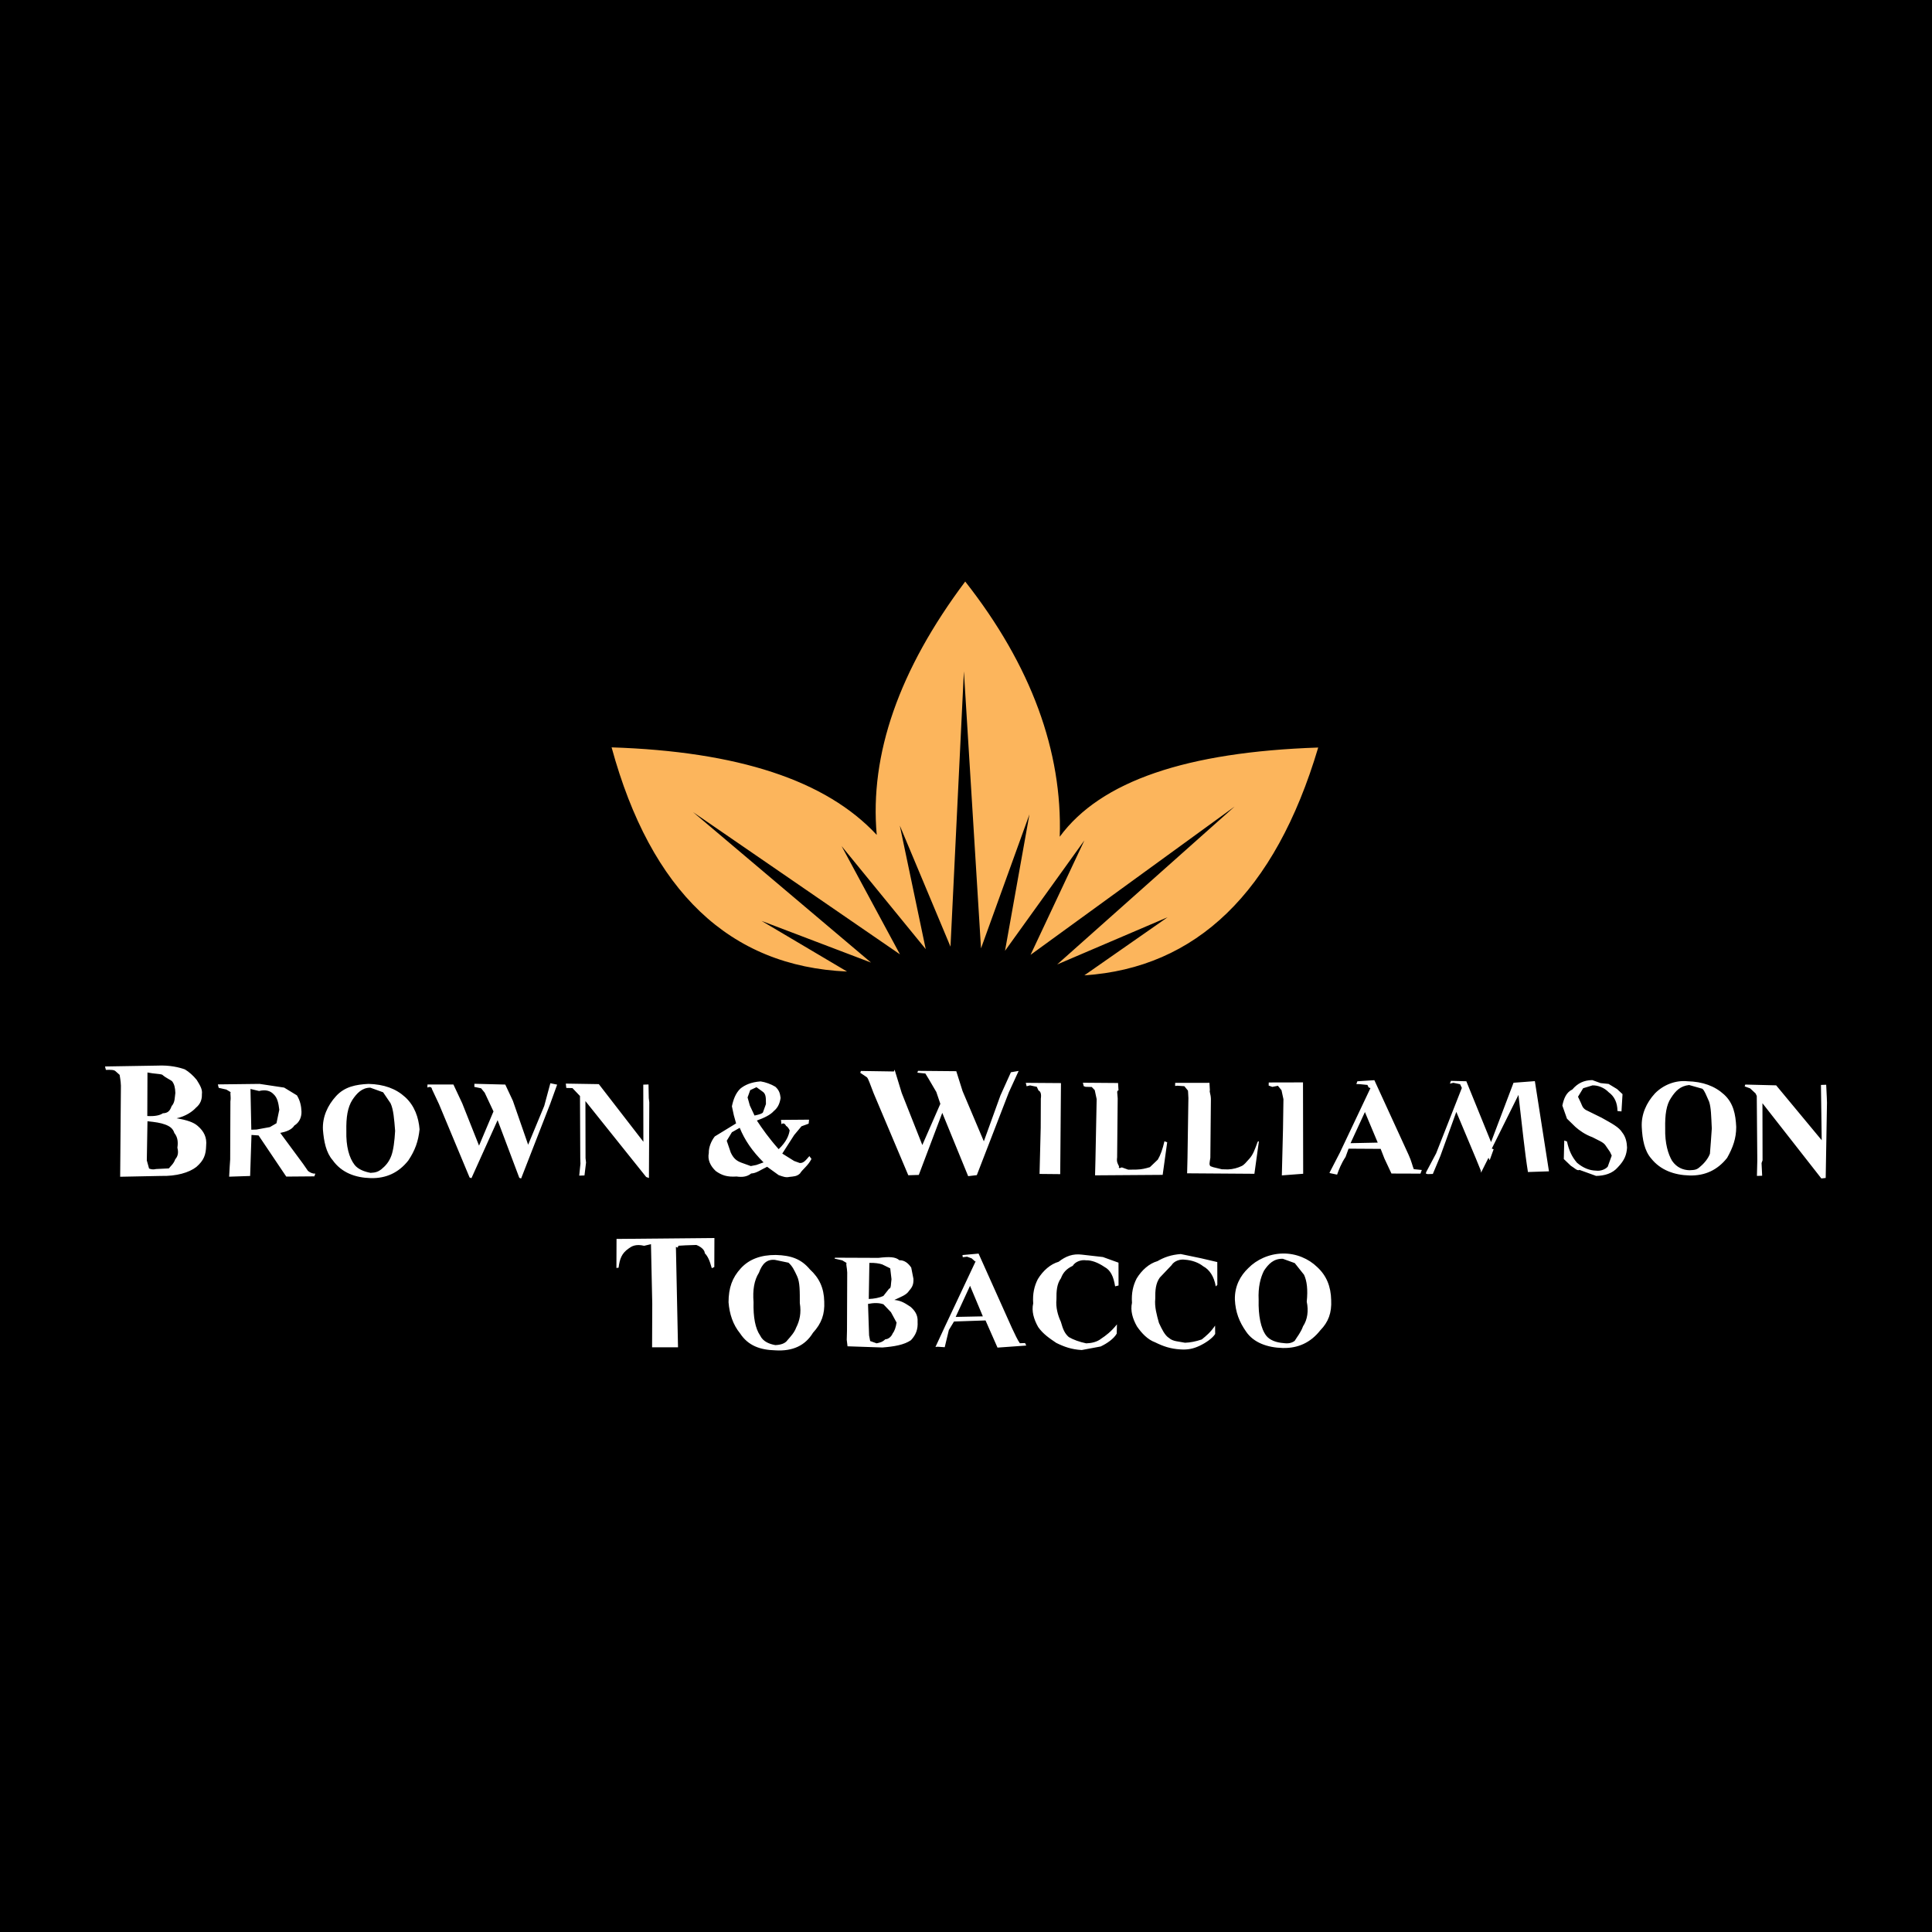
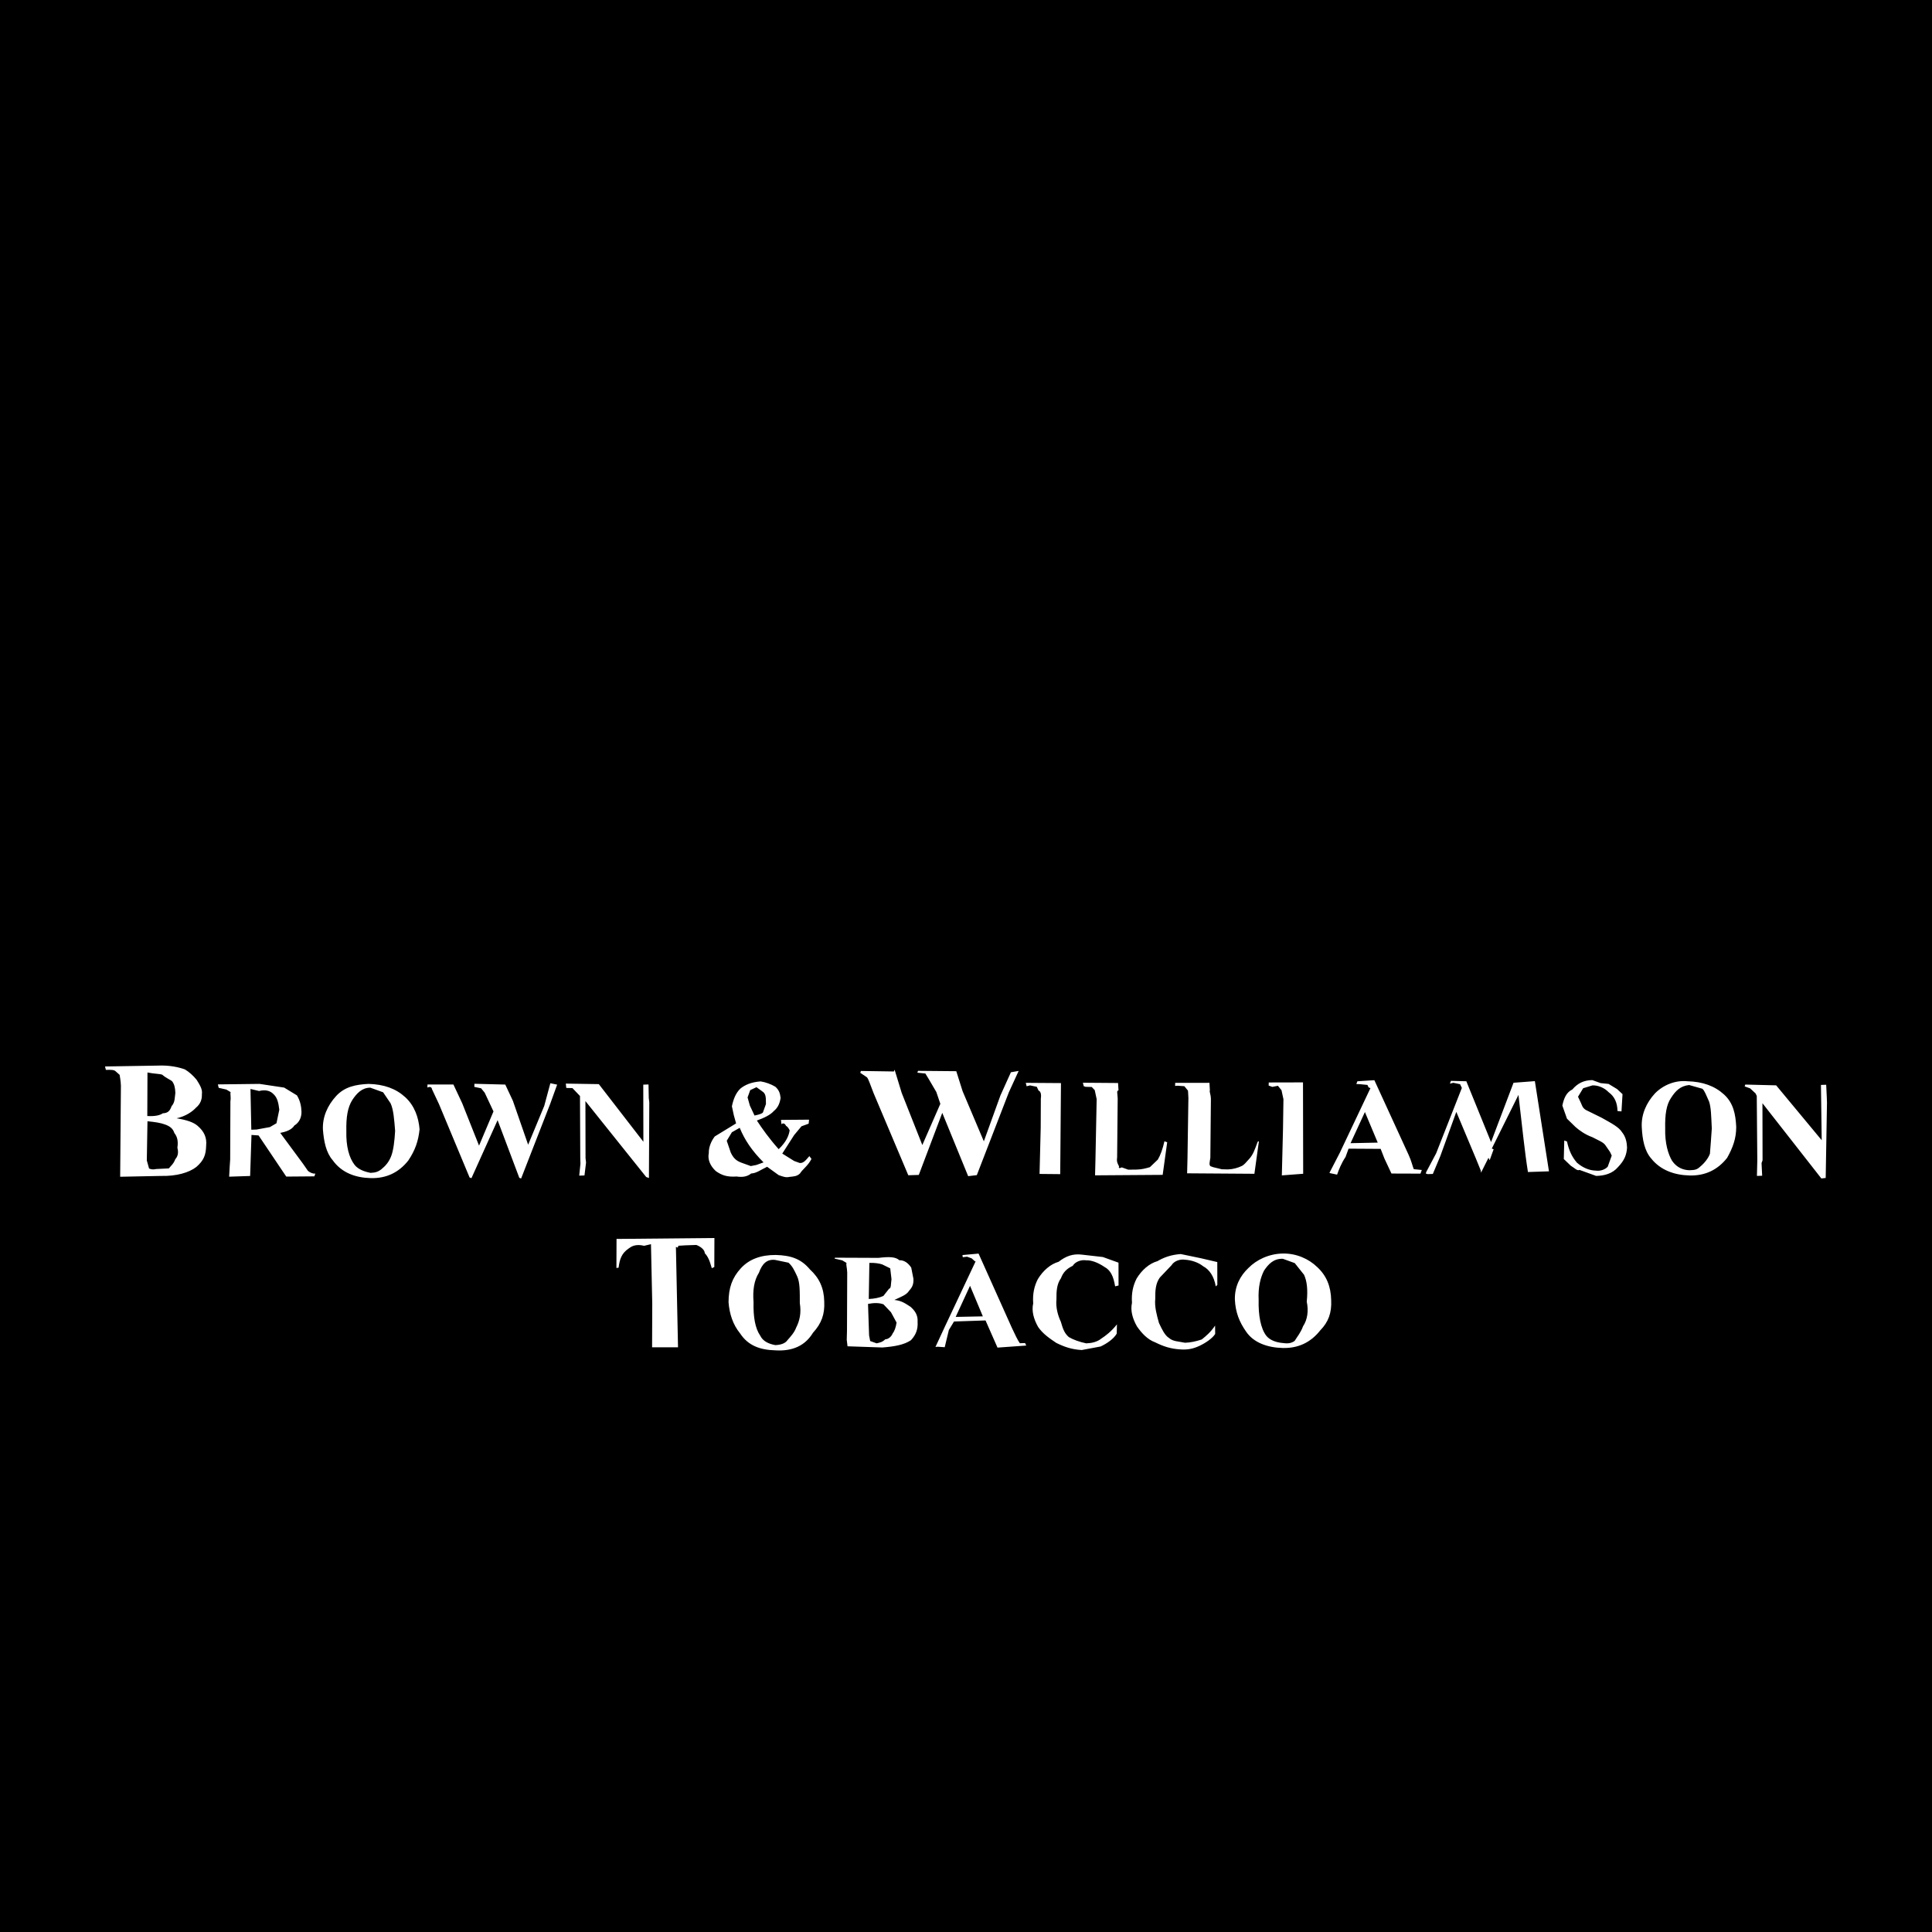
<svg xmlns="http://www.w3.org/2000/svg" version="1.0" id="Layer_1" x="0px" y="0px" width="192.756px" height="192.756px" viewBox="0 0 192.756 192.756" enable-background="new 0 0 192.756 192.756" xml:space="preserve">
  <g>
    <polygon fill-rule="evenodd" clip-rule="evenodd" points="0,0 192.756,0 192.756,192.756 0,192.756 0,0  " />
-     <path fill-rule="evenodd" clip-rule="evenodd" fill="#FCB55C" d="M83.964,84.412l8.396,10.282l-2.585-12.323l5.056,12.077   l1.337-27.47l1.708,27.639l4.832-13.369l-2.437,13.614l7.915-11.012l-5.368,11.415l20.36-14.795l-17.705,15.755l11.021-4.712   l-8.309,5.797c11.138-0.736,19.026-8.238,23.333-22.728c-13.101,0.44-21.705,3.335-25.787,8.899   c0.275-8.494-2.835-17.073-9.431-25.462c-6.597,8.796-9.55,17.254-8.828,25.279c-5.068-5.455-13.865-8.325-26.453-8.734   c3.92,14.359,11.77,21.855,23.492,22.366l-8.528-5.05l10.922,4.156L69.142,81.021l20.648,14.194L83.964,84.412L83.964,84.412z" />
    <path fill-rule="evenodd" clip-rule="evenodd" fill="#FFFFFF" d="M120.667,108.033l0.043,0.74   c-0.066,0.184,0.084,0.342,0.102,0.865l-0.056,5.881c-0.074,0.492-0.14,0.674,0.011,0.832l0.274,0.1l0.857,0.207l0.615,0.016   c0.523-0.018,0.989-0.16,1.363-0.336c0.25-0.117,0.44-0.359,0.789-0.75c0.348-0.393,0.514-0.85,0.812-1.674l0.125-0.059   l-0.451,3.254l-6.713-0.047l0.038-1.539l0.09-5.973c-0.019-0.523-0.044-0.74-0.044-0.74l-0.358-0.439l-0.707-0.049l-0.217,0.025   l0.008-0.309L120.667,108.033L120.667,108.033z M111.593,108.791c-0.216,0.025-0.099,0.275-0.081,0.799l-0.056,5.881   c-0.073,0.49,0.076,0.648,0.193,0.898c-0.066,0.184,0.025,0.217,0.274,0.1l0.641,0.23l0.832-0.01   c0.524-0.018,0.865-0.102,1.331-0.242l0.788-0.752c0.257-0.424,0.489-1.064,0.662-1.83l0.274,0.1l-0.451,3.252l-6.746,0.047   l0.039-1.539l0.121-6.064l-0.192-0.898l-0.3-0.314l-0.616-0.016l-0.183-0.066l-0.084-0.342l3.51,0.027L111.593,108.791   L111.593,108.791z M102.426,108.375l-0.084-0.34l3.511,0.025l-0.075,9.084l-2.062-0.02l0.116-4.617l0.012-2.896   c0.073-0.49-0.044-0.738-0.227-0.805l-0.176-0.375l-0.674-0.141L102.426,108.375L102.426,108.375z M100.859,106.98l0.772-0.133   l-0.977,2.131l-3.196,8.266l-0.864,0.102l-2.583-6.316l-2.342,6.193l-1.048,0.033l-3.459-8.186   c-0.376-0.965-0.518-1.43-0.668-1.588l-0.666-0.449l0.066-0.182l3.294,0.051l0.066-0.182l0.711,2.326l2.056,5.195l1.797-4.111   l-0.401-1.182l-0.769-1.312l-0.325-0.531l-0.799-0.082l0.066-0.184l3.818,0.035l0.628,1.986l2.122,5.012l1.655-4.576   L100.859,106.98L100.859,106.98z M96.943,125.547l-0.458-0.166l-0.432,0.051l-0.026-0.215l1.605-0.146l3.325,7.414   c0.292,0.623,0.585,1.248,0.793,1.529l0.523-0.018l0.117,0.25l-2.869,0.205l-1.194-2.711l-3.145,0.107l-0.514,0.848l-0.413,1.717   l-0.707-0.049l-0.217,0.023l0.945-2.039l3.124-6.635l-0.066,0.184L96.943,125.547L96.943,125.547z M107.947,125.176l2.088,0.238   l1.558,0.562l0.004,2.279l-0.341,0.084c-0.16-0.99-0.452-1.613-1.061-1.936c-0.666-0.449-1.307-0.68-1.831-0.662   c-0.491-0.074-1.081,0.127-1.338,0.551c-0.623,0.293-0.973,0.684-1.171,1.232c-0.415,0.576-0.464,1.283-0.453,2.115   c-0.082,0.799,0.144,1.605,0.437,2.229c0.226,0.807,0.401,1.18,0.793,1.529c0.425,0.256,1.065,0.488,1.74,0.629   c0.523-0.018,1.08-0.127,1.521-0.486c0.407-0.266,0.973-0.684,1.545-1.408l-0.023,0.924c-0.29,0.516-0.979,0.99-1.603,1.283   l-1.888,0.354c-1.016-0.057-1.748-0.322-2.539-0.711c-0.666-0.449-1.332-0.896-1.808-1.586c-0.442-0.781-0.669-1.588-0.495-2.354   c-0.068-0.955,0.104-1.721,0.461-2.42c0.515-0.85,1.27-1.508,2.076-1.734C106.342,125.32,107.057,125.062,107.947,125.176   L107.947,125.176z M117.805,125.117l2.021,0.42l1.623,0.379l0.005,2.279l-0.158,0.15c-0.16-0.99-0.635-1.68-1.243-2.002   c-0.483-0.381-1.124-0.613-1.831-0.662c-0.491-0.074-1.082,0.127-1.338,0.551l-1.172,1.234c-0.414,0.574-0.463,1.281-0.452,2.113   c-0.082,0.799,0.144,1.605,0.37,2.412c0.292,0.623,0.585,1.246,1.009,1.504c0.392,0.348,0.916,0.33,1.59,0.471   c0.524-0.018,1.081-0.127,1.672-0.328c0.439-0.357,0.88-0.717,1.328-1.383l0.01,0.832c-0.257,0.424-0.946,0.9-1.57,1.191   c-0.623,0.293-1.18,0.402-1.888,0.354c-1.015-0.057-1.747-0.32-2.538-0.711c-0.732-0.264-1.333-0.895-1.808-1.586   c-0.442-0.779-0.669-1.586-0.496-2.352c-0.067-0.957,0.105-1.723,0.462-2.422c0.514-0.85,1.27-1.508,2.076-1.734   C116.133,125.443,116.848,125.186,117.805,125.117L117.805,125.117z M146.296,107.877l2.466,6.068l2.243-5.918l2.129-0.162   l1.406,8.998l-2.097,0.07c-0.319-1.98-0.565-4.449-0.946-7.693l-2.66,5.354l0.184,0.066l-0.397,1.1l-0.117-0.25l-0.745,1.49   l-0.025-0.217l-0.493-1.213l-1.947-4.639l-1.589,4.396l-0.753,1.797l-0.524,0.018l-0.183-0.066l0.066-0.182l0.97-1.824l2.566-6.527   l-0.176-0.373l-0.675-0.141l-0.341,0.084l0.1-0.275L146.296,107.877L146.296,107.877z M130,107.99l0.018,9.117l-2.129,0.162   l0.116-4.617l0.044-2.986l-0.193-0.896l-0.358-0.441l-0.557,0.109l-0.366-0.131l0.007-0.309L130,107.99L130,107.99z    M136.431,108.244l-0.798-0.08l-0.309-0.008l0.1-0.275l1.697-0.111l3.416,7.447c0.292,0.623,0.401,1.18,0.518,1.43l0.8,0.082   l-0.133,0.365l-2.895-0.01l-0.702-1.496l-0.376-0.965l-3.202-0.02l-0.299,0.824c-0.447,0.666-0.68,1.309-0.845,1.766l-0.674-0.141   l-0.092-0.033l1.036-2.006l3.058-6.453l-0.184-0.066L136.431,108.244L136.431,108.244z M136.178,110.949l-1.433,3.105l2.712-0.055   L136.178,110.949L136.178,110.949z M131.416,126.414c0.934,0.855,1.367,1.943,1.396,3.299c0.061,1.266-0.271,2.18-1.093,3.021   c-0.954,1.209-2.201,1.793-3.74,1.756c-1.538-0.039-2.912-0.537-3.654-1.633c-0.684-0.973-1.061-1.938-1.121-3.201   c-0.027-1.355,0.554-2.389,1.342-3.139c0.822-0.842,2.068-1.426,3.425-1.453C129.325,125.037,130.574,125.592,131.416,126.414   L131.416,126.414z M129.177,126.02l-1.189-0.432c-0.924-0.023-1.43,0.52-1.878,1.186c-0.356,0.699-0.596,1.648-0.535,2.912   c-0.039,1.539,0.205,2.869,0.771,3.592c0.359,0.441,1,0.672,1.707,0.721c0.491,0.074,0.832-0.01,1.114-0.219   c0.257-0.424,0.605-0.816,0.838-1.457c0.447-0.666,0.562-1.557,0.369-2.455c0.123-1.197,0.021-2.062-0.271-2.686L129.177,126.02   L129.177,126.02z M174.13,108.207l3.078,0.078l4.544,5.475l-0.076-5.516l0.523-0.018l0.061,1.264l0.018,0.523l-0.128,7.512   l-0.433,0.051l-5.878-7.508l0.011,5.697l-0.1,0.275l0.061,1.264l-0.523,0.018l0.038-1.539l-0.054-6.438l-0.117-0.25l-0.541-0.506   l-0.55-0.199L174.13,108.207L174.13,108.207z M159.689,108.061l0.798,0.082l0.85,0.514l0.542,0.506l-0.104,1.723l-0.399-0.041   c-0.01-0.832-0.303-1.455-0.877-1.871c-0.45-0.473-1.092-0.703-1.615-0.686l-0.932,0.285l-0.514,0.848l0.292,0.623   c0.117,0.25,0.143,0.467,0.476,0.689l1.582,0.779c1.033,0.582,1.732,0.938,2.057,1.469c0.359,0.441,0.469,0.998,0.486,1.521   c-0.049,0.707-0.247,1.256-0.912,1.949c-0.539,0.633-1.346,0.859-2.178,0.869l-1.647-0.596c-0.249,0.115-0.458-0.166-0.883-0.424   l-0.691-0.664l0.046-1.846l0.274,0.098c0.193,0.898,0.485,1.521,0.994,2.119c0.634,0.541,1.274,0.771,1.89,0.787   c0.491,0.074,0.99-0.16,1.181-0.4l0.397-1.1l-0.176-0.373l-0.476-0.689c-0.208-0.283-0.666-0.449-1.273-0.771   c-0.732-0.266-1.308-0.68-1.699-1.029l-0.842-0.822l-0.46-1.305c0.141-0.674,0.372-1.314,0.995-1.607   c0.54-0.633,1.163-0.926,1.995-0.936L159.689,108.061L159.689,108.061z M168.348,107.877c1.539,0.039,2.729,0.471,3.663,1.324   c0.934,0.855,1.151,1.971,1.212,3.234c0.002,1.139-0.329,2.055-0.909,3.088c-0.954,1.207-2.201,1.793-3.74,1.754   c-1.538-0.039-2.912-0.535-3.838-1.699c-0.658-0.756-0.876-1.869-0.937-3.133c-0.062-1.266,0.461-2.422,1.315-3.355   C165.937,108.248,167.15,107.756,168.348,107.877L168.348,107.877z M166.136,112.564c-0.038,1.539,0.305,2.596,0.688,3.252   c0.476,0.689,1.116,0.922,1.732,0.938c0.523-0.018,0.74-0.045,1.056-0.344c0.439-0.359,0.821-0.842,0.987-1.299   c0.049-0.707,0.13-1.506,0.187-2.521c-0.061-1.264-0.07-2.096-0.271-2.688c-0.292-0.623-0.435-1.088-0.676-1.279l-1.315-0.371   c-0.865,0.102-1.339,0.551-1.819,1.309C166.256,110.227,166.108,111.209,166.136,112.564L166.136,112.564z M96.781,128.283   l-1.433,3.105l2.711-0.055L96.781,128.283L96.781,128.283z M36.768,108.141c1.539,0.039,2.729,0.469,3.663,1.324   c0.934,0.855,1.335,2.035,1.429,3.209c-0.123,1.197-0.454,2.113-1.126,3.113c-0.954,1.207-2.201,1.791-3.739,1.754   c-1.539-0.039-2.913-0.535-3.806-1.791c-0.658-0.756-0.877-1.869-0.97-3.043c-0.061-1.264,0.461-2.42,1.316-3.354   C34.39,108.42,35.503,108.201,36.768,108.141L36.768,108.141z M36.943,108.516c-0.832,0.01-1.338,0.551-1.786,1.217   c-0.481,0.758-0.628,1.74-0.602,3.096c-0.039,1.539,0.271,2.686,0.838,3.41c0.358,0.439,0.999,0.672,1.582,0.777   c0.524-0.018,0.773-0.135,1.056-0.342c0.44-0.359,0.789-0.75,1.021-1.391c0.199-0.551,0.313-1.441,0.37-2.455   c-0.094-1.174-0.163-2.131-0.455-2.754l-0.743-1.096L36.943,108.516L36.943,108.516z M29.625,109.285   c0.326,0.531,0.435,1.09,0.453,1.613c0.017,0.523-0.181,1.074-0.713,1.398c-0.257,0.426-0.847,0.627-1.404,0.734l2.293,3.107   l0.476,0.689c0.242,0.191,0.517,0.289,0.732,0.266l-0.099,0.273l-2.803,0.023l-2.761-4.105l-0.708-0.049l-0.134,4.094l-2.095,0.07   l0.056-1.016l0.048-0.707l0.022-5.789c0.074-0.49-0.043-0.74,0.023-0.924l-0.424-0.256l-0.766-0.174l-0.084-0.342l4.16-0.049   l2.455,0.369L29.625,109.285L29.625,109.285z M24.99,108.646l0.083,4.066l0.524-0.018l1.331-0.244l0.656-0.383l0.281-1.348   c-0.077-0.65-0.186-1.207-0.577-1.555c-0.3-0.316-0.758-0.482-1.439-0.314L24.99,108.646L24.99,108.646z M14.713,107.002   l-0.017,4.342c0.708,0.049,1.265-0.061,1.547-0.27c0.524-0.018,0.715-0.26,0.88-0.717c0.349-0.393,0.298-0.824,0.372-1.314   c-0.018-0.525-0.102-0.865-0.31-1.148c-0.15-0.158-0.608-0.324-1-0.672C15.912,107.123,15.388,107.141,14.713,107.002   L14.713,107.002z M10.479,106.402l5.208-0.086c1.264-0.061,2.212,0.18,2.762,0.379c0.424,0.256,0.816,0.605,1.175,1.045   c0.326,0.531,0.593,0.939,0.519,1.43c0.018,0.525-0.148,0.982-0.588,1.34c-0.349,0.393-1.039,0.869-1.937,1.061   c1.073,0.182,1.714,0.412,2.106,0.762c0.633,0.539,0.926,1.162,0.844,1.963c-0.023,0.922-0.222,1.471-0.978,2.131   c-0.723,0.566-1.994,0.936-3.534,0.896l-4.067,0.082l0.074-9.084c-0.018-0.523-0.101-0.865-0.127-1.082l-0.391-0.348   c-0.15-0.158-0.458-0.166-0.982-0.148L10.479,106.402L10.479,106.402z M16.462,112.189c-0.458-0.166-0.949-0.24-1.748-0.322   l-0.067,3.91l0.226,0.807c0.183,0.066,0.366,0.133,0.708,0.049l1.264-0.061c0.191-0.242,0.473-0.451,0.639-0.908   c0.349-0.393,0.298-0.824,0.214-1.166c0.074-0.49,0.057-1.014-0.302-1.455C17.253,112.578,16.919,112.354,16.462,112.189   L16.462,112.189z M54.91,108.074l-0.611,2.264l-1.606,3.871l-1.522-4.381l-0.76-1.621l-3.078-0.078l-0.008,0.309l0.675,0.141   l0.358,0.439l0.877,1.869l-1.441,3.414l-1.68-4.23l-0.877-1.869l-2.587-0.004l-0.008,0.307c0.249-0.117,0.432-0.051,0.458,0.166   c0.117,0.25,0.409,0.873,0.702,1.496l3.05,7.314l0.184,0.066l2.609-5.787l2.166,5.752l0.182,0.066l2.898-7.441l0.695-1.922   L54.91,108.074L54.91,108.074z M56.449,108.111l0.051,0.434l0.616,0.016l0.75,0.789l0.028,6.223l0.018,0.523l-0.122,1.197   l0.524-0.018l0.156-1.289l-0.051-0.434l-0.011-5.697l6.062,7.574l0.274,0.1l0.036-7.545l-0.051-0.432l-0.027-1.355l-0.523,0.018   l0.011,5.697l-4.445-5.748L56.449,108.111L56.449,108.111z M64.266,124.293c-0.857-0.205-1.265,0.061-1.547,0.27   c-0.69,0.477-0.889,1.025-1.003,1.916l-0.216,0.025l0.011-2.896l9.766-0.092l-0.011,2.895l-0.25,0.117   c-0.226-0.807-0.401-1.182-0.701-1.496c0.008-0.309-0.384-0.656-0.842-0.822l-1.048,0.035l-0.74,0.043l-0.066,0.184l-0.183-0.066   l0.21,10.016l-2.587-0.004l0.017-4.342l-0.128-5.947L64.266,124.293L64.266,124.293z M74.586,109.492l0.226,0.807l0.468,0.998   c0.557-0.109,0.806-0.227,0.84-0.318l0.298-0.824c-0.018-0.523,0.057-1.014-0.369-1.271l-0.575-0.414l-0.624,0.291L74.586,109.492   L74.586,109.492z M77.354,108.422c0.392,0.35,0.476,0.689,0.526,1.123c-0.074,0.49-0.239,0.949-0.68,1.307   c-0.349,0.393-0.972,0.684-1.687,0.943c0.534,0.814,1.218,1.785,2.176,2.857c0.789-0.75,1.021-1.391,1.095-1.881   c-0.117-0.25-0.267-0.408-0.358-0.441c-0.117-0.25-0.3-0.316-0.458-0.166l-0.051-0.432l2.803-0.023l-0.041,0.4l-0.715,0.26   l-0.73,0.875l-1.186,1.848l1.183,0.738l0.549,0.199c0.399,0.041,0.623-0.293,0.972-0.684l0.209,0.281   c-0.356,0.701-0.888,1.025-1.146,1.451c-0.315,0.299-0.623,0.291-1.056,0.342c-0.341,0.084-0.616-0.016-1.074-0.18l-1.149-0.83   c-0.625,0.293-1.064,0.65-1.588,0.668c-0.44,0.359-0.964,0.377-1.455,0.303c-0.957,0.068-1.506-0.131-2.081-0.545   c-0.542-0.508-0.834-1.131-0.694-1.805c-0.018-0.523,0.215-1.164,0.596-1.648l2.127-1.301l-0.226-0.807l-0.193-0.898   c0.14-0.674,0.372-1.314,0.845-1.766c0.44-0.357,1.063-0.65,2.02-0.719C76.38,107.967,76.93,108.166,77.354,108.422L77.354,108.422   z M75.464,116.229l0.715-0.258c-1.142-1.139-1.884-2.236-2.377-3.449l-0.781,0.443l-0.514,0.85l0.402,1.18   c0.292,0.623,0.625,0.848,1.083,1.014l0.916,0.33L75.464,116.229L75.464,116.229z M78.668,125.98l-1.348-0.281   c-0.798-0.08-1.272,0.369-1.603,1.285c-0.481,0.758-0.629,1.74-0.536,2.912c-0.039,1.539,0.18,2.652,0.655,3.342   c0.292,0.625,0.933,0.855,1.516,0.963c0.524-0.018,0.989-0.16,1.213-0.492c0.349-0.393,0.697-0.783,0.863-1.242   c0.356-0.699,0.53-1.465,0.37-2.455c-0.002-1.139,0.021-2.062-0.271-2.686C79.235,126.703,79.06,126.328,78.668,125.98   L78.668,125.98z M80.807,126.65c0.933,0.855,1.401,1.852,1.428,3.207c0.061,1.266-0.27,2.182-1.125,3.115   c-0.771,1.273-2.018,1.857-3.74,1.752c-1.539-0.039-2.729-0.469-3.53-1.689c-0.717-0.881-1.06-1.938-1.153-3.109   c0.005-1.447,0.37-2.455,1.225-3.387c0.855-0.934,2.035-1.336,3.483-1.33C78.933,125.248,79.94,125.611,80.807,126.65   L80.807,126.65z M86.737,125.998l-0.06,3.602c0.524-0.018,1.082-0.127,1.456-0.301l0.573-0.725   c0.216-0.025,0.166-0.459,0.239-0.949l-0.127-1.082l-0.791-0.389C87.752,126.055,87.261,125.98,86.737,125.998L86.737,125.998z    M84.458,126.002l-0.425-0.256l-0.765-0.174l0.033-0.092l4.342,0.018c1.082-0.127,1.697-0.111,2.088,0.236   c0.524-0.018,0.916,0.332,1.183,0.738l0.219,1.115c0.017,0.523-0.082,0.799-0.431,1.189c-0.257,0.426-0.847,0.625-1.47,0.918   c0.798,0.082,1.19,0.43,1.615,0.688c0.392,0.35,0.75,0.789,0.701,1.496c0.043,0.74-0.155,1.289-0.662,1.832   c-0.69,0.475-1.679,0.635-2.852,0.729l-3.477-0.119l-0.077-0.648l0.024-0.924l0.022-5.789   C84.508,126.436,84.392,126.186,84.458,126.002L84.458,126.002z M88.142,130.131c-0.458-0.166-0.981-0.148-1.539-0.039l0.106,3.143   l0.109,0.559l0.641,0.23c0.341-0.082,0.557-0.109,0.873-0.408c0.307,0.008,0.623-0.293,0.722-0.566   c0.191-0.242,0.323-0.607,0.397-1.1l-0.559-1.031L88.142,130.131L88.142,130.131z" />
  </g>
</svg>